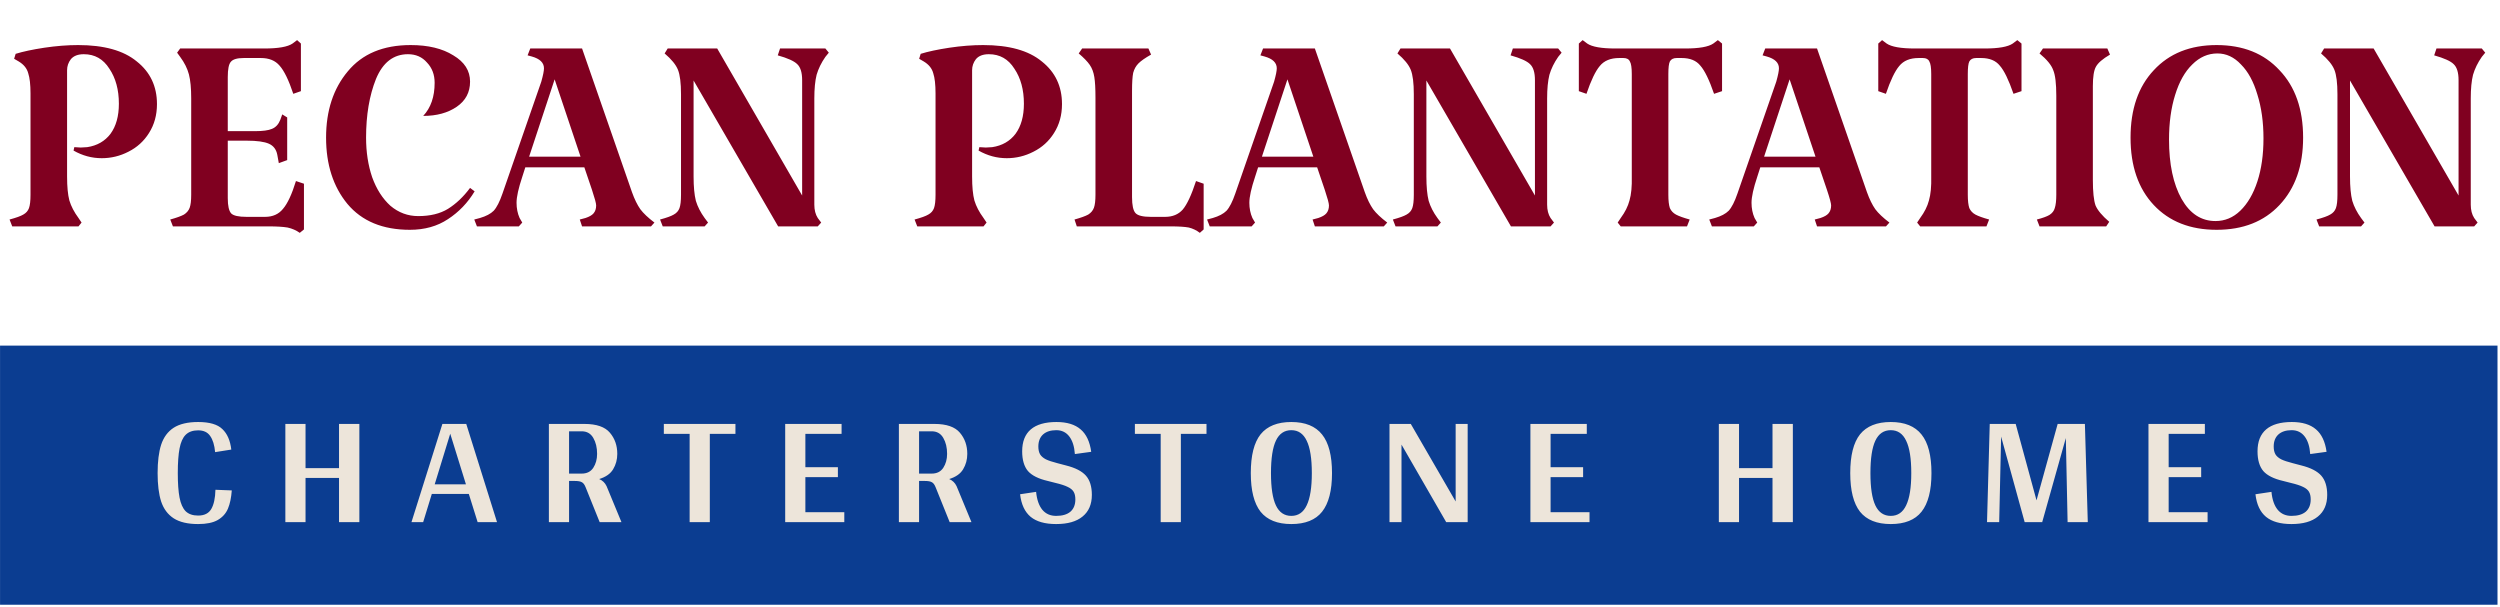
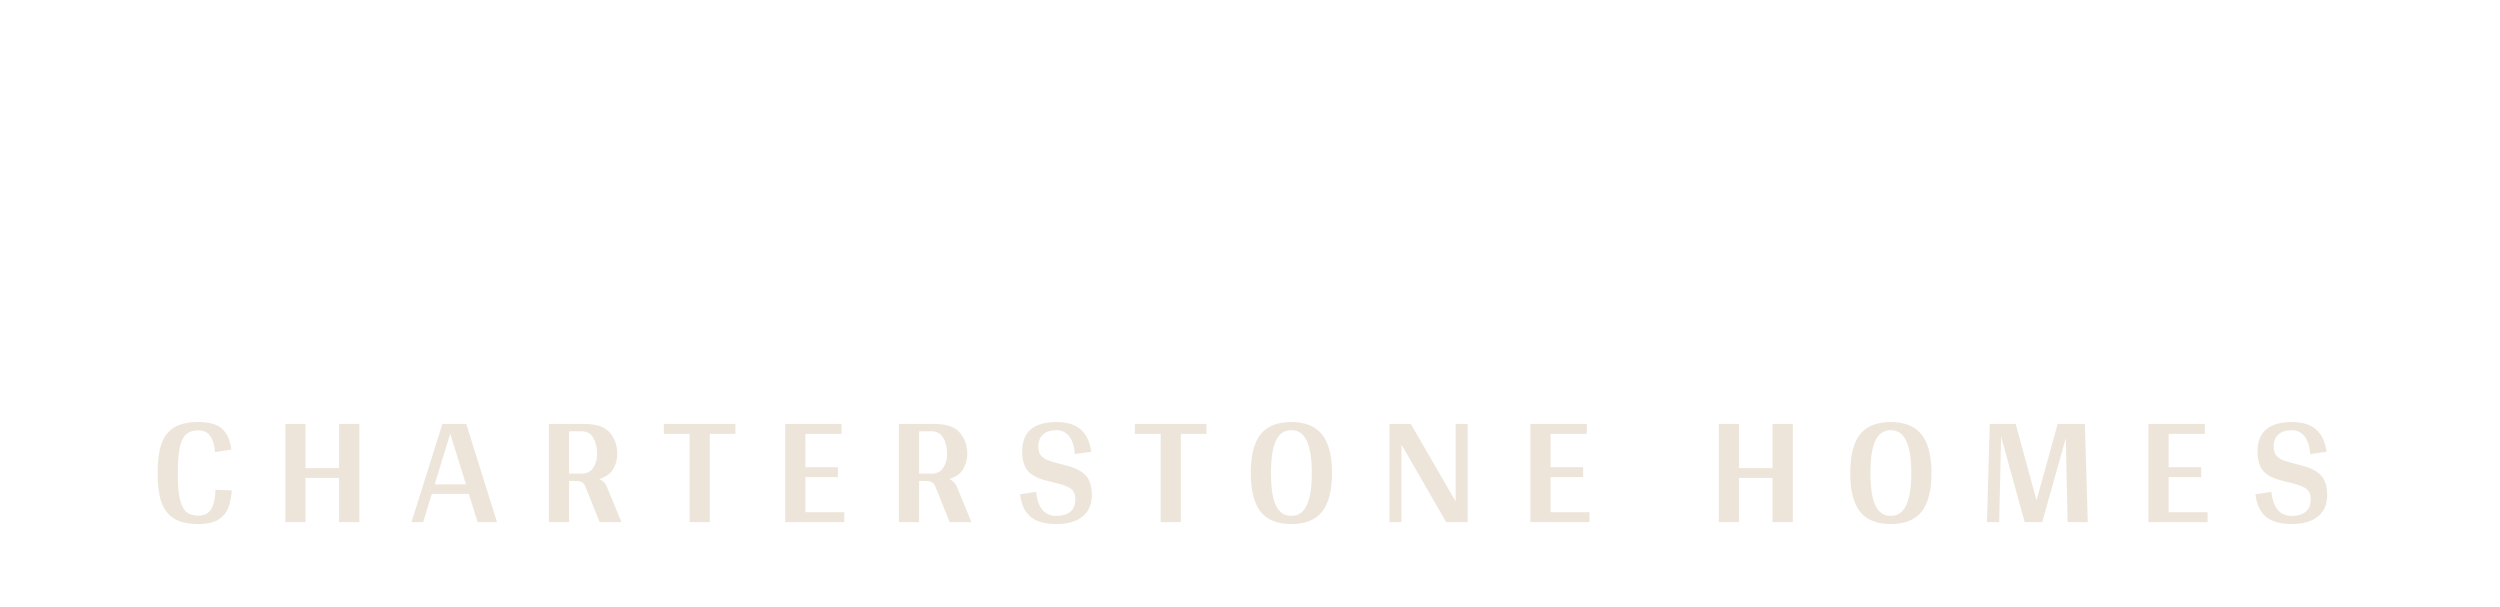
<svg xmlns="http://www.w3.org/2000/svg" width="1133" height="275" viewBox="0 0 1133 275" fill="none">
-   <rect x="0.017" y="156.631" width="1131.85" height="117.439" fill="#0B3D91" />
  <path d="M97.492 204.904C97.201 201.71 96.451 199.266 95.241 197.572C94.079 195.878 92.264 195.031 89.796 195.031C87.376 195.031 85.489 195.708 84.133 197.064C82.826 198.37 81.907 200.427 81.374 203.235C80.842 205.993 80.576 209.72 80.576 214.415C80.576 219.062 80.842 222.764 81.374 225.523C81.907 228.282 82.826 230.339 84.133 231.694C85.489 233.001 87.376 233.654 89.796 233.654C92.603 233.654 94.588 232.662 95.749 230.678C96.911 228.693 97.54 225.789 97.637 221.966L105.042 222.256C104.8 225.596 104.219 228.354 103.3 230.532C102.38 232.71 100.831 234.429 98.653 235.687C96.524 236.897 93.571 237.502 89.796 237.502C85.101 237.502 81.399 236.631 78.688 234.888C76.026 233.146 74.139 230.605 73.025 227.265C71.96 223.926 71.428 219.642 71.428 214.415C71.428 209.188 71.96 204.904 73.025 201.565C74.139 198.177 76.026 195.611 78.688 193.869C81.399 192.127 85.101 191.255 89.796 191.255C94.927 191.255 98.581 192.32 100.759 194.45C102.985 196.531 104.34 199.629 104.824 203.743L97.492 204.904ZM162.864 192.127V236.631H153.644V216.593H138.47V236.631H129.323V192.127H138.47V212.164H153.644V192.127H162.864ZM212.469 223.853H195.698L191.778 236.631H186.478L200.49 192.127H211.307L225.247 236.631H216.462L212.469 223.853ZM211.162 219.497L204.047 196.555L197.005 219.497H211.162ZM281.642 236.631H271.768L265.452 220.949C264.968 219.691 264.387 218.892 263.709 218.553C263.08 218.166 262.015 217.972 260.515 217.972H257.901V236.631H248.753V192.127H264.871C270.34 192.127 274.188 193.458 276.414 196.12C278.641 198.733 279.754 201.928 279.754 205.703C279.754 208.268 279.125 210.591 277.866 212.673C276.656 214.705 274.551 216.182 271.55 217.101C273.051 217.73 274.164 218.795 274.89 220.296L281.642 236.631ZM263.637 214.633C265.96 214.633 267.702 213.762 268.864 212.019C270.025 210.228 270.606 208.123 270.606 205.703C270.606 202.847 270.025 200.427 268.864 198.443C267.702 196.459 265.96 195.466 263.637 195.466H257.901V214.633H263.637ZM333.304 192.127V196.628H321.688V236.631H312.54V196.628H300.851V192.127H333.304ZM382.638 232.13V236.631H355.848V192.127H381.403V196.628H364.996V211.729H379.734V216.23H364.996V232.13H382.638ZM440.263 236.631H430.389L424.073 220.949C423.589 219.691 423.008 218.892 422.33 218.553C421.701 218.166 420.636 217.972 419.136 217.972H416.522V236.631H407.375V192.127H423.492C428.961 192.127 432.809 193.458 435.035 196.12C437.262 198.733 438.375 201.928 438.375 205.703C438.375 208.268 437.746 210.591 436.487 212.673C435.277 214.705 433.172 216.182 430.171 217.101C431.672 217.73 432.785 218.795 433.511 220.296L440.263 236.631ZM422.258 214.633C424.581 214.633 426.323 213.762 427.485 212.019C428.647 210.228 429.227 208.123 429.227 205.703C429.227 202.847 428.647 200.427 427.485 198.443C426.323 196.459 424.581 195.466 422.258 195.466H416.522V214.633H422.258ZM478.784 191.255C483.527 191.255 487.182 192.369 489.747 194.595C492.312 196.773 493.909 200.161 494.538 204.759L487.133 205.776C486.891 202.339 486.044 199.677 484.592 197.79C483.14 195.902 481.18 194.958 478.711 194.958C476.146 194.958 474.138 195.611 472.686 196.918C471.282 198.225 470.58 200.04 470.58 202.363C470.58 203.815 470.846 205.001 471.379 205.921C471.911 206.792 472.782 207.542 473.992 208.171C475.202 208.752 476.945 209.333 479.22 209.914L483.068 210.93C487.327 211.995 490.352 213.544 492.143 215.577C493.933 217.609 494.829 220.514 494.829 224.289C494.829 228.548 493.425 231.815 490.618 234.09C487.859 236.365 483.866 237.502 478.639 237.502C473.605 237.502 469.757 236.413 467.095 234.235C464.433 232.009 462.836 228.596 462.304 223.998L469.564 222.909C469.903 226.443 470.846 229.153 472.395 231.041C473.944 232.88 476.025 233.799 478.639 233.799C481.446 233.799 483.6 233.17 485.1 231.912C486.601 230.605 487.351 228.742 487.351 226.322C487.351 224.87 487.085 223.708 486.552 222.837C486.02 221.966 485.125 221.24 483.866 220.659C482.608 220.03 480.744 219.425 478.276 218.844L474.864 217.972C470.653 217.004 467.652 215.504 465.861 213.471C464.119 211.39 463.248 208.413 463.248 204.541C463.248 200.137 464.554 196.822 467.168 194.595C469.782 192.369 473.654 191.255 478.784 191.255ZM546.784 192.127V196.628H535.168V236.631H526.02V196.628H514.331V192.127H546.784ZM585.227 237.502C578.935 237.502 574.289 235.639 571.288 231.912C568.336 228.137 566.859 222.304 566.859 214.415C566.859 206.429 568.336 200.573 571.288 196.846C574.289 193.119 578.935 191.255 585.227 191.255C591.519 191.255 596.166 193.143 599.167 196.918C602.168 200.645 603.668 206.477 603.668 214.415C603.668 222.304 602.168 228.137 599.167 231.912C596.214 235.639 591.568 237.502 585.227 237.502ZM585.227 233.799C588.373 233.799 590.697 232.202 592.197 229.008C593.746 225.813 594.52 220.949 594.52 214.415C594.52 207.784 593.746 202.896 592.197 199.75C590.697 196.555 588.373 194.958 585.227 194.958C582.081 194.958 579.758 196.531 578.258 199.677C576.757 202.823 576.007 207.736 576.007 214.415C576.007 221.046 576.757 225.934 578.258 229.08C579.758 232.226 582.081 233.799 585.227 233.799ZM665.146 192.127V236.631H655.417L635.162 201.492V236.631H629.717V192.127H639.373L659.701 227.265V192.127H665.146ZM720.37 232.13V236.631H693.58V192.127H719.135V196.628H702.728V211.729H717.466V216.23H702.728V232.13H720.37ZM812.521 192.127V236.631H803.3V216.593H788.127V236.631H778.979V192.127H788.127V212.164H803.3V192.127H812.521ZM856.898 237.502C850.606 237.502 845.96 235.639 842.959 231.912C840.007 228.137 838.53 222.304 838.53 214.415C838.53 206.429 840.007 200.573 842.959 196.846C845.96 193.119 850.606 191.255 856.898 191.255C863.191 191.255 867.837 193.143 870.838 196.918C873.839 200.645 875.339 206.477 875.339 214.415C875.339 222.304 873.839 228.137 870.838 231.912C867.885 235.639 863.239 237.502 856.898 237.502ZM856.898 233.799C860.044 233.799 862.368 232.202 863.868 229.008C865.417 225.813 866.191 220.949 866.191 214.415C866.191 207.784 865.417 202.896 863.868 199.75C862.368 196.555 860.044 194.958 856.898 194.958C853.752 194.958 851.429 196.531 849.929 199.677C848.428 202.823 847.678 207.736 847.678 214.415C847.678 221.046 848.428 225.934 849.929 229.08C851.429 232.226 853.752 233.799 856.898 233.799ZM936.236 198.516L925.564 236.486V236.631H917.578L906.906 197.862L906.034 236.631H900.517L901.751 192.127H913.512L922.95 226.757L932.534 192.127H944.876L946.182 236.631H937.035L936.236 198.516ZM1000.48 232.13V236.631H973.688V192.127H999.243V196.628H982.836V211.729H997.573V216.23H982.836V232.13H1000.48ZM1038.65 191.255C1043.39 191.255 1047.04 192.369 1049.61 194.595C1052.17 196.773 1053.77 200.161 1054.4 204.759L1046.99 205.776C1046.75 202.339 1045.91 199.677 1044.45 197.79C1043 195.902 1041.04 194.958 1038.57 194.958C1036.01 194.958 1034 195.611 1032.55 196.918C1031.14 198.225 1030.44 200.04 1030.44 202.363C1030.44 203.815 1030.71 205.001 1031.24 205.921C1031.77 206.792 1032.64 207.542 1033.85 208.171C1035.06 208.752 1036.81 209.333 1039.08 209.914L1042.93 210.93C1047.19 211.995 1050.21 213.544 1052 215.577C1053.79 217.609 1054.69 220.514 1054.69 224.289C1054.69 228.548 1053.29 231.815 1050.48 234.09C1047.72 236.365 1043.73 237.502 1038.5 237.502C1033.47 237.502 1029.62 236.413 1026.96 234.235C1024.29 232.009 1022.7 228.596 1022.17 223.998L1029.43 222.909C1029.76 226.443 1030.71 229.153 1032.26 231.041C1033.81 232.88 1035.89 233.799 1038.5 233.799C1041.31 233.799 1043.46 233.17 1044.96 231.912C1046.46 230.605 1047.21 228.742 1047.21 226.322C1047.21 224.87 1046.95 223.708 1046.41 222.837C1045.88 221.966 1044.99 221.24 1043.73 220.659C1042.47 220.03 1040.61 219.425 1038.14 218.844L1034.73 217.972C1030.51 217.004 1027.51 215.504 1025.72 213.471C1023.98 211.39 1023.11 208.413 1023.11 204.541C1023.11 200.137 1024.42 196.822 1027.03 194.595C1029.64 192.369 1033.52 191.255 1038.65 191.255Z" fill="#EDE5DA" />
-   <path d="M71.139 47.181C71.139 52.13 69.931 56.503 67.514 60.301C65.212 63.984 62.105 66.803 58.192 68.76C54.394 70.716 50.366 71.695 46.108 71.695C41.62 71.695 37.362 70.544 33.334 68.242L33.679 66.688L36.614 66.861L39.548 66.688C44.036 65.998 47.547 63.984 50.078 60.646C52.61 57.194 53.876 52.648 53.876 47.009C53.876 40.679 52.438 35.385 49.561 31.127C46.799 26.754 42.943 24.567 37.995 24.567C35.348 24.567 33.391 25.315 32.125 26.811C30.974 28.308 30.399 29.976 30.399 31.818V79.981C30.399 84.584 30.744 88.209 31.435 90.856C32.24 93.503 33.621 96.15 35.578 98.797L36.959 100.868L35.578 102.595H5.541L4.332 99.487C7.324 98.682 9.396 97.934 10.547 97.243C11.813 96.553 12.676 95.575 13.136 94.309C13.597 93.043 13.827 91.029 13.827 88.267V42.348C13.827 38.32 13.482 35.27 12.791 33.199C12.216 31.012 10.777 29.228 8.475 27.847L6.404 26.639L7.094 24.395C10.432 23.359 14.748 22.438 20.041 21.633C25.45 20.827 30.572 20.424 35.405 20.424C47.144 20.424 56.005 22.898 61.99 27.847C68.089 32.681 71.139 39.126 71.139 47.181ZM86.654 44.592C86.654 39.989 86.309 36.363 85.618 33.717C84.928 31.07 83.604 28.423 81.648 25.776L80.267 23.877L81.648 21.978H119.798C126.128 21.978 130.386 21.23 132.573 19.734L134.644 18.18L136.37 19.734V41.312L132.918 42.52C130.846 36.306 128.775 32.048 126.703 29.746C124.747 27.444 121.927 26.294 118.245 26.294H110.476C107.484 26.294 105.528 26.869 104.607 28.02C103.686 29.056 103.226 31.357 103.226 34.925V59.438H115.655C119.108 59.438 121.64 59.093 123.251 58.402C124.977 57.712 126.243 56.331 127.049 54.259L127.912 51.842L130.156 53.223V72.558L126.358 73.939L125.668 70.141C125.207 67.724 123.941 66.055 121.87 65.135C119.798 64.214 116.461 63.754 111.857 63.754H103.226V89.82C103.226 93.273 103.744 95.575 104.78 96.725C105.815 97.761 108.117 98.279 111.685 98.279H120.144C123.596 98.279 126.301 97.071 128.257 94.654C130.329 92.237 132.285 88.037 134.126 82.052L137.752 83.26V103.976L135.853 105.529C134.241 104.379 132.4 103.573 130.329 103.113C128.257 102.767 125.38 102.595 121.697 102.595H78.368L77.159 99.487C80.037 98.682 82.108 97.934 83.374 97.243C84.64 96.438 85.503 95.402 85.963 94.136C86.424 92.87 86.654 90.914 86.654 88.267V44.592ZM185.757 104.148C173.443 104.148 164.006 100.235 157.446 92.41C151.001 84.584 147.779 74.572 147.779 62.373C147.779 50.174 151.059 40.161 157.618 32.336C164.178 24.395 173.673 20.424 186.102 20.424C194.043 20.424 200.488 21.978 205.436 25.085C210.5 28.077 213.032 32.048 213.032 36.996C213.032 41.83 211.018 45.628 206.99 48.39C202.962 51.152 197.898 52.533 191.799 52.533C195.251 48.85 196.977 43.844 196.977 37.514C196.977 33.832 195.827 30.782 193.525 28.365C191.338 25.833 188.461 24.567 184.894 24.567C178.334 24.567 173.5 28.308 170.393 35.788C167.401 43.269 165.905 52.13 165.905 62.373C165.905 68.932 166.825 74.917 168.667 80.326C170.623 85.735 173.385 90.05 176.953 93.273C180.635 96.38 184.836 97.934 189.554 97.934C194.963 97.934 199.452 96.841 203.019 94.654C206.702 92.352 210.04 89.187 213.032 85.159L215.103 86.713C211.996 91.892 207.968 96.092 203.019 99.315C198.186 102.537 192.432 104.148 185.757 104.148ZM286.405 87.058C287.556 90.281 288.822 92.87 290.203 94.826C291.584 96.668 293.713 98.682 296.59 100.868L295.036 102.595H263.791L262.755 99.487L265.345 98.797C267.071 98.222 268.279 97.531 268.97 96.725C269.775 95.805 270.178 94.596 270.178 93.1C270.178 92.18 269.545 89.82 268.279 86.022L264.827 75.838H238.069L236.688 80.153C234.962 85.332 234.099 89.245 234.099 91.892C234.099 94.424 234.559 96.725 235.48 98.797L236.688 100.868L235.135 102.595H216.146L214.937 99.487L217.527 98.797C220.289 97.991 222.36 96.898 223.741 95.517C225.122 94.021 226.446 91.431 227.712 87.749L245.32 36.996C246.125 34.119 246.528 32.105 246.528 30.954C246.528 28.423 244.687 26.639 241.004 25.603L239.105 25.085L240.314 21.978H263.791L286.405 87.058ZM263.1 71.004L251.362 35.961L239.796 71.004H263.1ZM374.061 25.776C372.219 28.423 370.896 31.127 370.09 33.889C369.4 36.651 369.054 40.219 369.054 44.592V92.755C369.054 95.172 369.572 97.186 370.608 98.797L372.162 100.868L370.608 102.595H352.655L314.332 36.478V79.981C314.332 84.584 314.677 88.267 315.367 91.029C316.173 93.676 317.496 96.265 319.338 98.797L320.891 100.868L319.338 102.595H300.349L299.14 99.487C302.133 98.682 304.204 97.934 305.355 97.243C306.621 96.553 307.484 95.575 307.944 94.309C308.405 93.043 308.635 91.029 308.635 88.267V42.693C308.635 37.629 308.175 33.947 307.254 31.645C306.333 29.343 304.319 26.869 301.212 24.222L302.593 21.978H325.034L363.53 88.612V36.306C363.53 32.853 362.782 30.437 361.286 29.055C359.905 27.674 356.97 26.351 352.482 25.085L353.518 21.978H374.061L375.614 23.877L374.061 25.776ZM481.297 47.181C481.297 52.13 480.089 56.503 477.672 60.301C475.37 63.984 472.263 66.803 468.35 68.76C464.552 70.716 460.524 71.695 456.266 71.695C451.778 71.695 447.52 70.544 443.492 68.242L443.837 66.688L446.772 66.861L449.706 66.688C454.195 65.998 457.705 63.984 460.237 60.646C462.768 57.194 464.034 52.648 464.034 47.009C464.034 40.679 462.596 35.385 459.719 31.127C456.957 26.754 453.101 24.567 448.153 24.567C445.506 24.567 443.549 25.315 442.283 26.811C441.133 28.308 440.557 29.976 440.557 31.818V79.981C440.557 84.584 440.902 88.209 441.593 90.856C442.398 93.503 443.779 96.15 445.736 98.797L447.117 100.868L445.736 102.595H415.699L414.49 99.487C417.483 98.682 419.554 97.934 420.705 97.243C421.971 96.553 422.834 95.575 423.294 94.309C423.755 93.043 423.985 91.029 423.985 88.267V42.348C423.985 38.32 423.64 35.27 422.949 33.199C422.374 31.012 420.935 29.228 418.633 27.847L416.562 26.639L417.252 24.395C420.59 23.359 424.906 22.438 430.199 21.633C435.608 20.827 440.73 20.424 445.563 20.424C457.302 20.424 466.163 22.898 472.148 27.847C478.247 32.681 481.297 39.126 481.297 47.181ZM496.467 44.247C496.467 40.104 496.294 36.996 495.949 34.925C495.604 32.738 494.913 30.897 493.877 29.401C492.842 27.905 491.173 26.178 488.871 24.222L490.425 21.978H520.462L521.67 24.74C519.023 26.236 517.124 27.559 515.974 28.71C514.823 29.861 514.017 31.3 513.557 33.026C513.212 34.752 513.039 37.457 513.039 41.139V89.302C513.039 92.985 513.557 95.402 514.593 96.553C515.628 97.704 517.93 98.279 521.498 98.279H528.057C531.395 98.279 534.042 97.186 535.998 94.999C537.955 92.697 539.969 88.382 542.04 82.052L545.493 83.26V103.976L543.767 105.529C542.27 104.379 540.602 103.573 538.76 103.113C536.919 102.767 534.157 102.595 530.474 102.595H488.008L486.972 99.487C489.849 98.682 491.921 97.934 493.187 97.243C494.453 96.438 495.316 95.402 495.776 94.136C496.237 92.87 496.467 90.914 496.467 88.267V44.247ZM618.51 87.058C619.661 90.281 620.927 92.87 622.308 94.826C623.689 96.668 625.818 98.682 628.695 100.868L627.141 102.595H595.896L594.86 99.487L597.45 98.797C599.176 98.222 600.384 97.531 601.075 96.725C601.88 95.805 602.283 94.596 602.283 93.1C602.283 92.18 601.65 89.82 600.384 86.022L596.932 75.838H570.174L568.793 80.153C567.067 85.332 566.204 89.245 566.204 91.892C566.204 94.424 566.664 96.725 567.585 98.797L568.793 100.868L567.24 102.595H548.251L547.042 99.487L549.632 98.797C552.394 97.991 554.465 96.898 555.846 95.517C557.227 94.021 558.551 91.431 559.817 87.749L577.425 36.996C578.23 34.119 578.633 32.105 578.633 30.954C578.633 28.423 576.792 26.639 573.109 25.603L571.21 25.085L572.419 21.978H595.896L618.51 87.058ZM595.205 71.004L583.467 35.961L571.901 71.004H595.205ZM706.166 25.776C704.324 28.423 703.001 31.127 702.195 33.889C701.505 36.651 701.159 40.219 701.159 44.592V92.755C701.159 95.172 701.677 97.186 702.713 98.797L704.267 100.868L702.713 102.595H684.76L646.437 36.478V79.981C646.437 84.584 646.782 88.267 647.472 91.029C648.278 93.676 649.601 96.265 651.443 98.797L652.996 100.868L651.443 102.595H632.454L631.245 99.487C634.238 98.682 636.309 97.934 637.46 97.243C638.726 96.553 639.589 95.575 640.049 94.309C640.51 93.043 640.74 91.029 640.74 88.267V42.693C640.74 37.629 640.28 33.947 639.359 31.645C638.438 29.343 636.424 26.869 633.317 24.222L634.698 21.978H657.139L695.635 88.612V36.306C695.635 32.853 694.887 30.437 693.391 29.055C692.01 27.674 689.075 26.351 684.587 25.085L685.623 21.978H706.166L707.719 23.877L706.166 25.776ZM756.095 88.267C756.095 90.914 756.325 92.928 756.786 94.309C757.361 95.575 758.282 96.553 759.548 97.243C760.814 97.934 762.885 98.682 765.762 99.487L764.554 102.595H734.517L733.136 100.868L734.517 98.797C736.473 96.15 737.797 93.503 738.487 90.856C739.293 88.094 739.638 84.469 739.523 79.981V33.544C739.523 30.667 739.235 28.768 738.66 27.847C738.2 26.811 737.221 26.294 735.725 26.294H733.826C729.914 26.294 726.979 27.502 725.022 29.919C723.066 32.22 721.052 36.421 718.98 42.52L715.528 41.312V19.734L717.254 18.18L719.326 19.734C721.512 21.23 725.77 21.978 732.1 21.978H763.691C770.021 21.978 774.279 21.23 776.465 19.734L778.537 18.18L780.436 19.734V41.312L776.811 42.52C774.624 36.191 772.552 31.933 770.596 29.746C768.755 27.444 765.935 26.294 762.137 26.294H759.893C758.397 26.294 757.361 26.811 756.786 27.847C756.325 28.768 756.095 30.667 756.095 33.544V88.267ZM846.095 87.058C847.246 90.281 848.512 92.87 849.893 94.826C851.274 96.668 853.403 98.682 856.28 100.868L854.726 102.595H823.481L822.445 99.487L825.034 98.797C826.761 98.222 827.969 97.531 828.659 96.725C829.465 95.805 829.868 94.596 829.868 93.1C829.868 92.18 829.235 89.82 827.969 86.022L824.516 75.838H797.759L796.378 80.153C794.652 85.332 793.789 89.245 793.789 91.892C793.789 94.424 794.249 96.725 795.17 98.797L796.378 100.868L794.824 102.595H775.835L774.627 99.487L777.217 98.797C779.979 97.991 782.05 96.898 783.431 95.517C784.812 94.021 786.136 91.431 787.402 87.749L805.009 36.996C805.815 34.119 806.218 32.105 806.218 30.954C806.218 28.423 804.377 26.639 800.694 25.603L798.795 25.085L800.003 21.978H823.481L846.095 87.058ZM822.79 71.004L811.051 35.961L799.485 71.004H822.79ZM891.803 88.267C891.803 90.914 892.033 92.928 892.494 94.309C893.069 95.575 893.99 96.553 895.256 97.243C896.522 97.934 898.593 98.682 901.47 99.487L900.262 102.595H870.225L868.844 100.868L870.225 98.797C872.181 96.15 873.505 93.503 874.195 90.856C875.001 88.094 875.346 84.469 875.231 79.981V33.544C875.231 30.667 874.943 28.768 874.368 27.847C873.907 26.811 872.929 26.294 871.433 26.294H869.534C865.621 26.294 862.687 27.502 860.73 29.919C858.774 32.22 856.76 36.421 854.688 42.52L851.236 41.312V19.734L852.962 18.18L855.034 19.734C857.22 21.23 861.478 21.978 867.808 21.978H899.399C905.728 21.978 909.987 21.23 912.173 19.734L914.245 18.18L916.144 19.734V41.312L912.518 42.52C910.332 36.191 908.26 31.933 906.304 29.746C904.463 27.444 901.643 26.294 897.845 26.294H895.601C894.105 26.294 893.069 26.811 892.494 27.847C892.033 28.768 891.803 30.667 891.803 33.544V88.267ZM923.108 99.487C925.755 98.797 927.654 98.106 928.805 97.416C930.071 96.61 930.876 95.575 931.221 94.309C931.682 92.928 931.912 90.914 931.912 88.267V43.384C931.912 37.859 931.452 34.004 930.531 31.818C929.725 29.516 927.654 26.984 924.316 24.222L925.87 21.978H955.044L956.252 24.74C952.915 26.696 950.786 28.538 949.865 30.264C948.945 31.875 948.484 34.81 948.484 39.068V81.534C948.484 86.943 948.887 90.799 949.693 93.1C950.613 95.287 952.685 97.761 955.907 100.523L954.526 102.595H924.316L923.108 99.487ZM1004.58 104.148C992.611 104.148 983.117 100.408 976.096 92.928C969.076 85.447 965.566 75.262 965.566 62.373C965.566 49.483 969.076 39.298 976.096 31.818C983.117 24.222 992.611 20.424 1004.58 20.424C1016.55 20.424 1026.04 24.222 1033.06 31.818C1040.2 39.298 1043.77 49.483 1043.77 62.373C1043.77 75.147 1040.2 85.332 1033.06 92.928C1026.04 100.408 1016.55 104.148 1004.58 104.148ZM1004.06 100.178C1008.32 100.178 1012.06 98.624 1015.28 95.517C1018.62 92.295 1021.21 87.864 1023.05 82.225C1024.89 76.586 1025.81 70.083 1025.81 62.718C1025.81 55.352 1024.89 48.735 1023.05 42.866C1021.32 36.996 1018.85 32.451 1015.63 29.228C1012.52 25.891 1008.95 24.222 1004.93 24.222C1000.67 24.222 996.869 25.891 993.532 29.228C990.194 32.451 987.605 37.054 985.764 43.038C983.922 48.908 983.002 55.64 983.002 63.236C983.002 74.399 984.9 83.376 988.698 90.166C992.496 96.841 997.617 100.178 1004.06 100.178ZM1124.75 25.776C1122.91 28.423 1121.59 31.127 1120.78 33.889C1120.09 36.651 1119.75 40.219 1119.75 44.592V92.755C1119.75 95.172 1120.26 97.186 1121.3 98.797L1122.85 100.868L1121.3 102.595H1103.35L1065.02 36.478V79.981C1065.02 84.584 1065.37 88.267 1066.06 91.029C1066.87 93.676 1068.19 96.265 1070.03 98.797L1071.58 100.868L1070.03 102.595H1051.04L1049.83 99.487C1052.82 98.682 1054.9 97.934 1056.05 97.243C1057.31 96.553 1058.18 95.575 1058.64 94.309C1059.1 93.043 1059.33 91.029 1059.33 88.267V42.693C1059.33 37.629 1058.87 33.947 1057.95 31.645C1057.03 29.343 1055.01 26.869 1051.9 24.222L1053.29 21.978H1075.73L1114.22 88.612V36.306C1114.22 32.853 1113.47 30.437 1111.98 29.055C1110.6 27.674 1107.66 26.351 1103.17 25.085L1104.21 21.978H1124.75L1126.31 23.877L1124.75 25.776Z" fill="#800020" />
</svg>